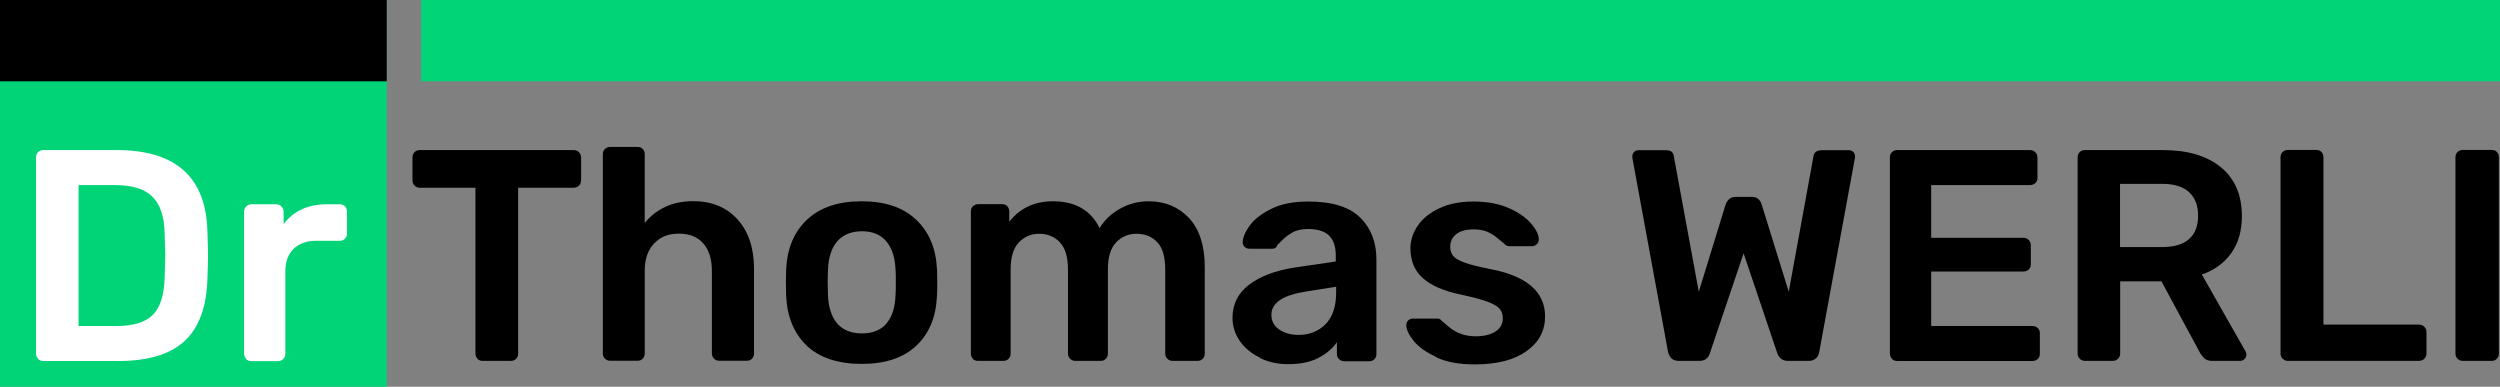
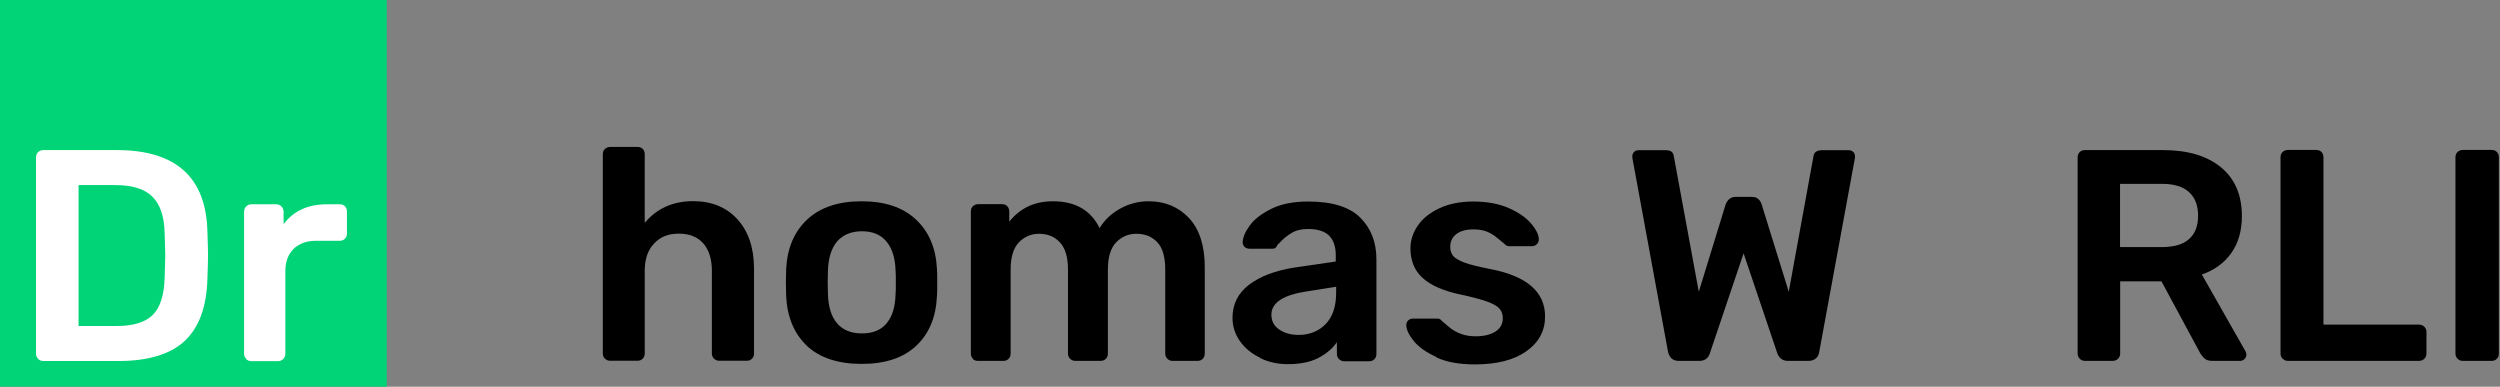
<svg xmlns="http://www.w3.org/2000/svg" id="Calque_2" data-name="Calque 2" width="199.23" height="30.82" viewBox="0 0 199.23 30.82">
  <rect x="0" y="0" width="199.23" height="30.82" fill="#808080" stroke="none" />
  <defs>
    <style> .cls-1 { fill: #00d477; } .cls-2 { fill: #fff; } </style>
  </defs>
  <g id="VERT">
    <rect class="cls-1" width="30.82" height="30.82" />
    <g>
      <path class="cls-2" d="M3.04,28.59c-.11-.11-.17-.25-.17-.41v-15.62c0-.18.05-.32.16-.43s.24-.17.42-.17h5.86c4.72,0,7.13,2.18,7.22,6.53.03.93.05,1.55.05,1.87s-.02.92-.05,1.85c-.06,2.24-.67,3.89-1.81,4.96-1.14,1.06-2.91,1.6-5.29,1.6H3.45c-.16,0-.3-.06-.41-.17ZM9.3,25.98c1.33,0,2.29-.3,2.88-.89.59-.59.9-1.58.94-2.95.03-.96.05-1.56.05-1.8,0-.26-.02-.85-.05-1.78-.03-1.31-.36-2.28-.98-2.89-.62-.62-1.61-.92-2.95-.92h-2.93v11.23h3.05Z" />
      <path class="cls-2" d="M19.62,28.59c-.11-.11-.17-.25-.17-.41v-11.3c0-.18.06-.32.17-.43.11-.11.25-.17.41-.17h1.97c.18,0,.32.06.43.17.11.11.17.26.17.43v.98c.8-1.06,1.95-1.58,3.46-1.58h1.01c.18,0,.32.05.42.16.1.1.16.24.16.42v1.75c0,.16-.05.3-.16.41-.1.11-.24.17-.42.17h-1.9c-.75,0-1.34.22-1.78.65-.43.43-.65,1.02-.65,1.78v6.58c0,.16-.06.3-.17.41-.11.11-.25.17-.41.17h-2.14c-.16,0-.3-.06-.41-.17Z" />
-       <path d="M38.06,28.59c-.11-.11-.17-.25-.17-.41v-13.22h-4.44c-.16,0-.3-.06-.41-.17-.11-.11-.17-.26-.17-.43v-1.8c0-.18.05-.32.16-.43.1-.11.24-.17.42-.17h12.26c.18,0,.32.06.43.17.11.11.17.26.17.43v1.8c0,.18-.06.32-.17.43-.11.11-.26.17-.43.17h-4.42v13.22c0,.16-.05.3-.16.41-.1.11-.24.17-.42.17h-2.26c-.16,0-.3-.06-.41-.17Z" />
      <path d="M48.21,28.59c-.11-.11-.17-.25-.17-.41v-15.89c0-.18.06-.32.17-.42s.25-.16.41-.16h2.18c.18,0,.32.05.42.16.1.1.16.24.16.42v5.47c.96-1.15,2.25-1.73,3.86-1.73,1.47,0,2.65.48,3.53,1.45.88.97,1.32,2.28,1.32,3.95v6.74c0,.16-.05.3-.16.41-.1.11-.24.17-.42.17h-2.18c-.18,0-.32-.06-.43-.17-.11-.11-.17-.25-.17-.41v-6.6c0-.93-.23-1.65-.68-2.17-.46-.52-1.11-.78-1.96-.78s-1.47.26-1.97.79c-.5.53-.74,1.25-.74,2.16v6.6c0,.16-.05.3-.16.41-.1.11-.24.17-.42.17h-2.18c-.16,0-.3-.06-.41-.17Z" />
      <path d="M64.31,27.56c-1.02-.96-1.58-2.29-1.66-3.98l-.02-1.06.02-1.06c.08-1.68.64-3,1.68-3.97,1.04-.97,2.49-1.45,4.34-1.45s3.28.48,4.32,1.45c1.04.97,1.6,2.29,1.68,3.97.02.19.02.54.02,1.06s0,.86-.02,1.06c-.08,1.7-.63,3.02-1.66,3.98-1.02.96-2.47,1.44-4.34,1.44s-3.34-.48-4.37-1.44ZM70.64,25.78c.46-.53.7-1.3.73-2.33.02-.16.02-.47.02-.94s0-.78-.02-.94c-.03-1.02-.28-1.8-.74-2.34-.46-.54-1.11-.8-1.94-.8s-1.5.27-1.97.8c-.46.54-.71,1.32-.74,2.34l-.02.94.02.94c.03,1.02.28,1.8.74,2.33.46.53,1.12.79,1.97.79s1.5-.26,1.96-.79Z" />
      <path d="M77.54,28.59c-.11-.11-.17-.25-.17-.41v-11.33c0-.18.06-.32.17-.42.11-.1.25-.16.41-.16h1.9c.18,0,.32.05.42.16s.16.24.16.42v.82c.86-1.09,2.02-1.63,3.48-1.63,1.78,0,3.02.71,3.72,2.14.38-.64.93-1.16,1.63-1.55s1.46-.59,2.28-.59c1.31,0,2.38.45,3.22,1.34.83.9,1.25,2.2,1.25,3.91v6.89c0,.16-.05.3-.16.41-.1.11-.24.17-.42.17h-1.99c-.16,0-.3-.06-.41-.17-.11-.11-.17-.25-.17-.41v-6.7c0-1.01-.21-1.74-.64-2.18-.42-.45-.98-.67-1.67-.67-.62,0-1.16.23-1.6.68-.44.46-.66,1.18-.66,2.17v6.7c0,.16-.05.3-.16.41-.1.11-.24.17-.42.17h-2.02c-.16,0-.3-.06-.41-.17-.11-.11-.17-.25-.17-.41v-6.7c0-.99-.22-1.72-.65-2.17-.43-.46-.98-.68-1.66-.68-.62,0-1.16.23-1.6.68-.44.46-.66,1.18-.66,2.17v6.7c0,.16-.05.3-.16.41-.1.11-.24.17-.42.17h-2.04c-.16,0-.3-.06-.41-.17Z" />
      <path d="M100.42,28.51c-.68-.33-1.22-.77-1.61-1.33-.39-.56-.59-1.18-.59-1.85,0-1.09.44-1.97,1.32-2.64s2.09-1.13,3.62-1.37l3.29-.48v-.5c0-.69-.18-1.21-.53-1.56s-.91-.53-1.68-.53c-.53,0-.95.1-1.27.29-.32.19-.58.39-.78.59-.2.2-.33.33-.4.4-.06.19-.18.29-.36.29h-1.87c-.14,0-.27-.05-.37-.14-.1-.1-.16-.22-.16-.38.02-.4.21-.85.59-1.36s.96-.94,1.74-1.32c.78-.38,1.75-.56,2.9-.56,1.89,0,3.26.42,4.13,1.27.86.85,1.3,1.96,1.3,3.34v7.54c0,.16-.05.3-.16.41-.1.11-.24.17-.42.17h-1.99c-.16,0-.3-.06-.41-.17s-.17-.25-.17-.41v-.94c-.35.51-.85.93-1.49,1.26-.64.33-1.44.49-2.4.49-.82,0-1.56-.16-2.24-.49ZM105.64,25.83c.56-.58.84-1.41.84-2.5v-.48l-2.4.38c-1.84.29-2.76.9-2.76,1.85,0,.51.21.91.64,1.19.42.28.93.42,1.52.42.88,0,1.6-.29,2.16-.86Z" />
      <path d="M114.47,28.45c-.82-.37-1.42-.8-1.81-1.28-.39-.49-.59-.91-.59-1.26,0-.16.05-.29.16-.38.1-.1.23-.14.37-.14h1.97c.13,0,.24.06.34.19.08.06.26.22.54.46.28.24.6.43.96.56.36.14.76.2,1.19.2.64,0,1.16-.12,1.56-.37.4-.25.6-.6.6-1.07,0-.32-.09-.58-.28-.78-.18-.2-.51-.38-.98-.55s-1.18-.36-2.12-.56c-1.36-.29-2.36-.73-3.01-1.32-.65-.59-.97-1.38-.97-2.35,0-.64.19-1.24.58-1.81.38-.57.96-1.03,1.72-1.39.76-.36,1.67-.54,2.72-.54s2.02.17,2.81.52c.78.34,1.38.76,1.79,1.24.41.48.61.9.61,1.27,0,.14-.05.27-.16.37-.1.1-.23.16-.37.16h-1.8c-.18,0-.31-.06-.41-.19-.11-.08-.29-.23-.54-.44-.25-.22-.52-.39-.83-.52-.3-.13-.67-.19-1.1-.19-.59,0-1.05.13-1.37.38s-.48.59-.48,1.01c0,.29.08.53.23.72.15.19.46.37.92.54s1.16.34,2.09.52c2.88.56,4.32,1.82,4.32,3.77,0,1.14-.49,2.06-1.48,2.76-.98.71-2.36,1.06-4.12,1.06-1.22,0-2.23-.18-3.05-.55Z" />
      <path d="M132.93,28.04l-2.83-15.38-.02-.19c0-.14.05-.26.14-.36.1-.1.22-.14.36-.14h2.16c.21,0,.36.04.46.11.1.07.16.2.19.37l1.99,10.8,2.14-6.96c.16-.4.42-.6.79-.6h1.32c.21,0,.38.06.5.18.13.12.22.26.26.42l2.16,6.96,1.97-10.8c.05-.32.27-.48.67-.48h2.16c.13,0,.24.05.34.14.1.1.14.22.14.36,0,.08,0,.14-.02.19l-2.83,15.38c-.03.22-.12.4-.28.53-.15.13-.35.19-.59.19h-1.63c-.22,0-.41-.06-.55-.18-.14-.12-.24-.26-.29-.42l-2.69-7.97-2.69,7.97c-.13.4-.41.6-.84.6h-1.63c-.46,0-.75-.24-.86-.72Z" />
-       <path d="M150.78,28.59c-.11-.11-.17-.25-.17-.41v-15.62c0-.18.05-.32.16-.43.1-.11.24-.17.42-.17h10.58c.18,0,.32.06.43.17s.17.26.17.43v1.61c0,.18-.06.32-.17.42-.11.1-.26.16-.43.16h-7.87v4.2h7.34c.18,0,.32.06.43.17s.17.26.17.43v1.51c0,.18-.06.32-.17.42-.11.1-.26.16-.43.16h-7.34v4.34h8.06c.18,0,.32.05.43.16.11.1.17.24.17.42v1.63c0,.18-.06.32-.17.42-.11.1-.26.16-.43.16h-10.78c-.16,0-.3-.06-.41-.17Z" />
      <path d="M165.74,28.59c-.11-.11-.17-.25-.17-.41v-15.62c0-.18.05-.32.16-.43.1-.11.24-.17.42-.17h6.22c1.97,0,3.51.46,4.62,1.37,1.11.91,1.67,2.21,1.67,3.89,0,1.17-.28,2.15-.84,2.94-.56.79-1.34,1.36-2.35,1.72l3.48,6.12c.05.1.07.18.07.26,0,.14-.05.26-.16.36-.1.1-.22.14-.35.14h-2.21c-.26,0-.46-.06-.6-.18s-.27-.28-.38-.47l-3.07-5.69h-3.29v5.76c0,.16-.06.3-.17.41-.11.11-.26.17-.43.17h-2.21c-.16,0-.3-.06-.41-.17ZM172.29,19.69c.96,0,1.68-.21,2.16-.64.48-.42.72-1.04.72-1.86s-.24-1.44-.72-1.88c-.48-.44-1.2-.66-2.16-.66h-3.34v5.04h3.34Z" />
      <path d="M181.91,28.59c-.11-.11-.17-.25-.17-.41v-15.65c0-.18.06-.32.17-.42.11-.1.25-.16.41-.16h2.26c.18,0,.32.05.42.16s.16.24.16.42v13.34h7.61c.18,0,.32.06.43.17.11.11.17.25.17.41v1.73c0,.16-.06.3-.17.41s-.26.17-.43.17h-10.44c-.16,0-.3-.06-.41-.17Z" />
      <path d="M195.85,28.59c-.11-.11-.17-.25-.17-.41v-15.65c0-.18.06-.32.17-.42.11-.1.25-.16.41-.16h2.3c.18,0,.32.05.42.16s.16.24.16.42v15.65c0,.16-.05.3-.16.41-.1.11-.24.17-.42.17h-2.3c-.16,0-.3-.06-.41-.17Z" />
    </g>
-     <rect class="cls-1" x="33.56" width="165.68" height="6.48" />
-     <rect width="30.82" height="6.48" />
  </g>
</svg>